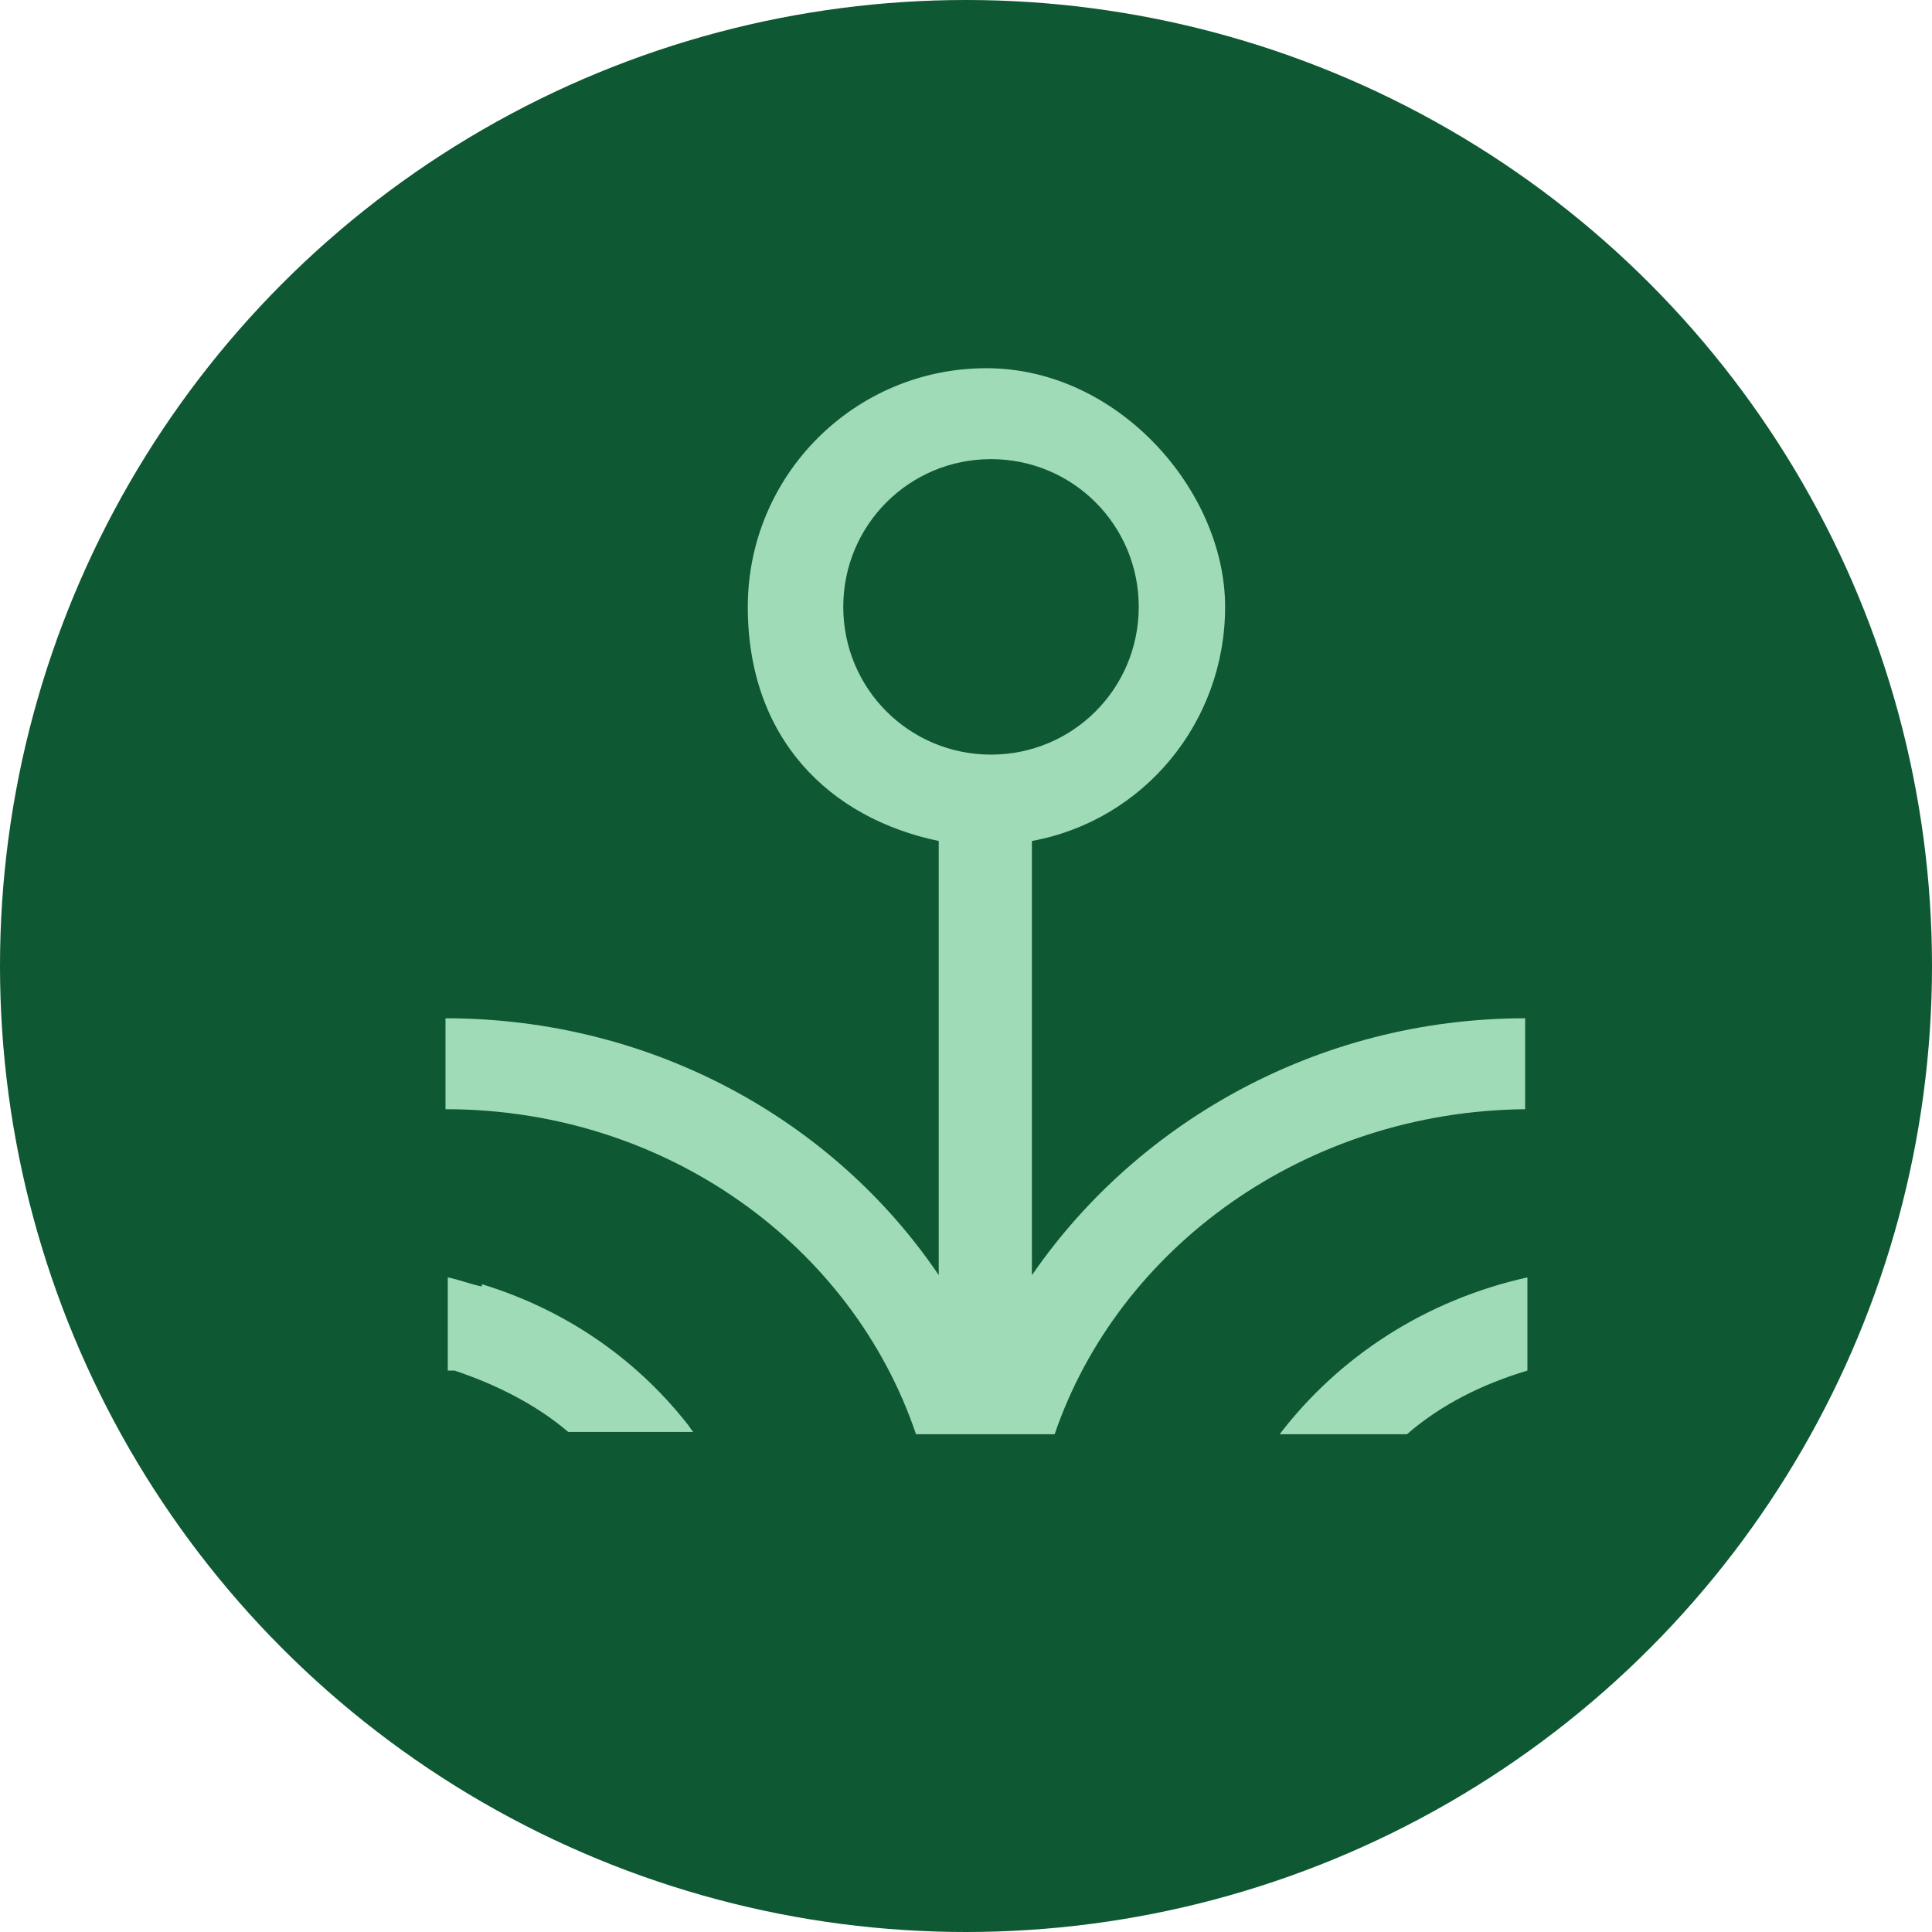
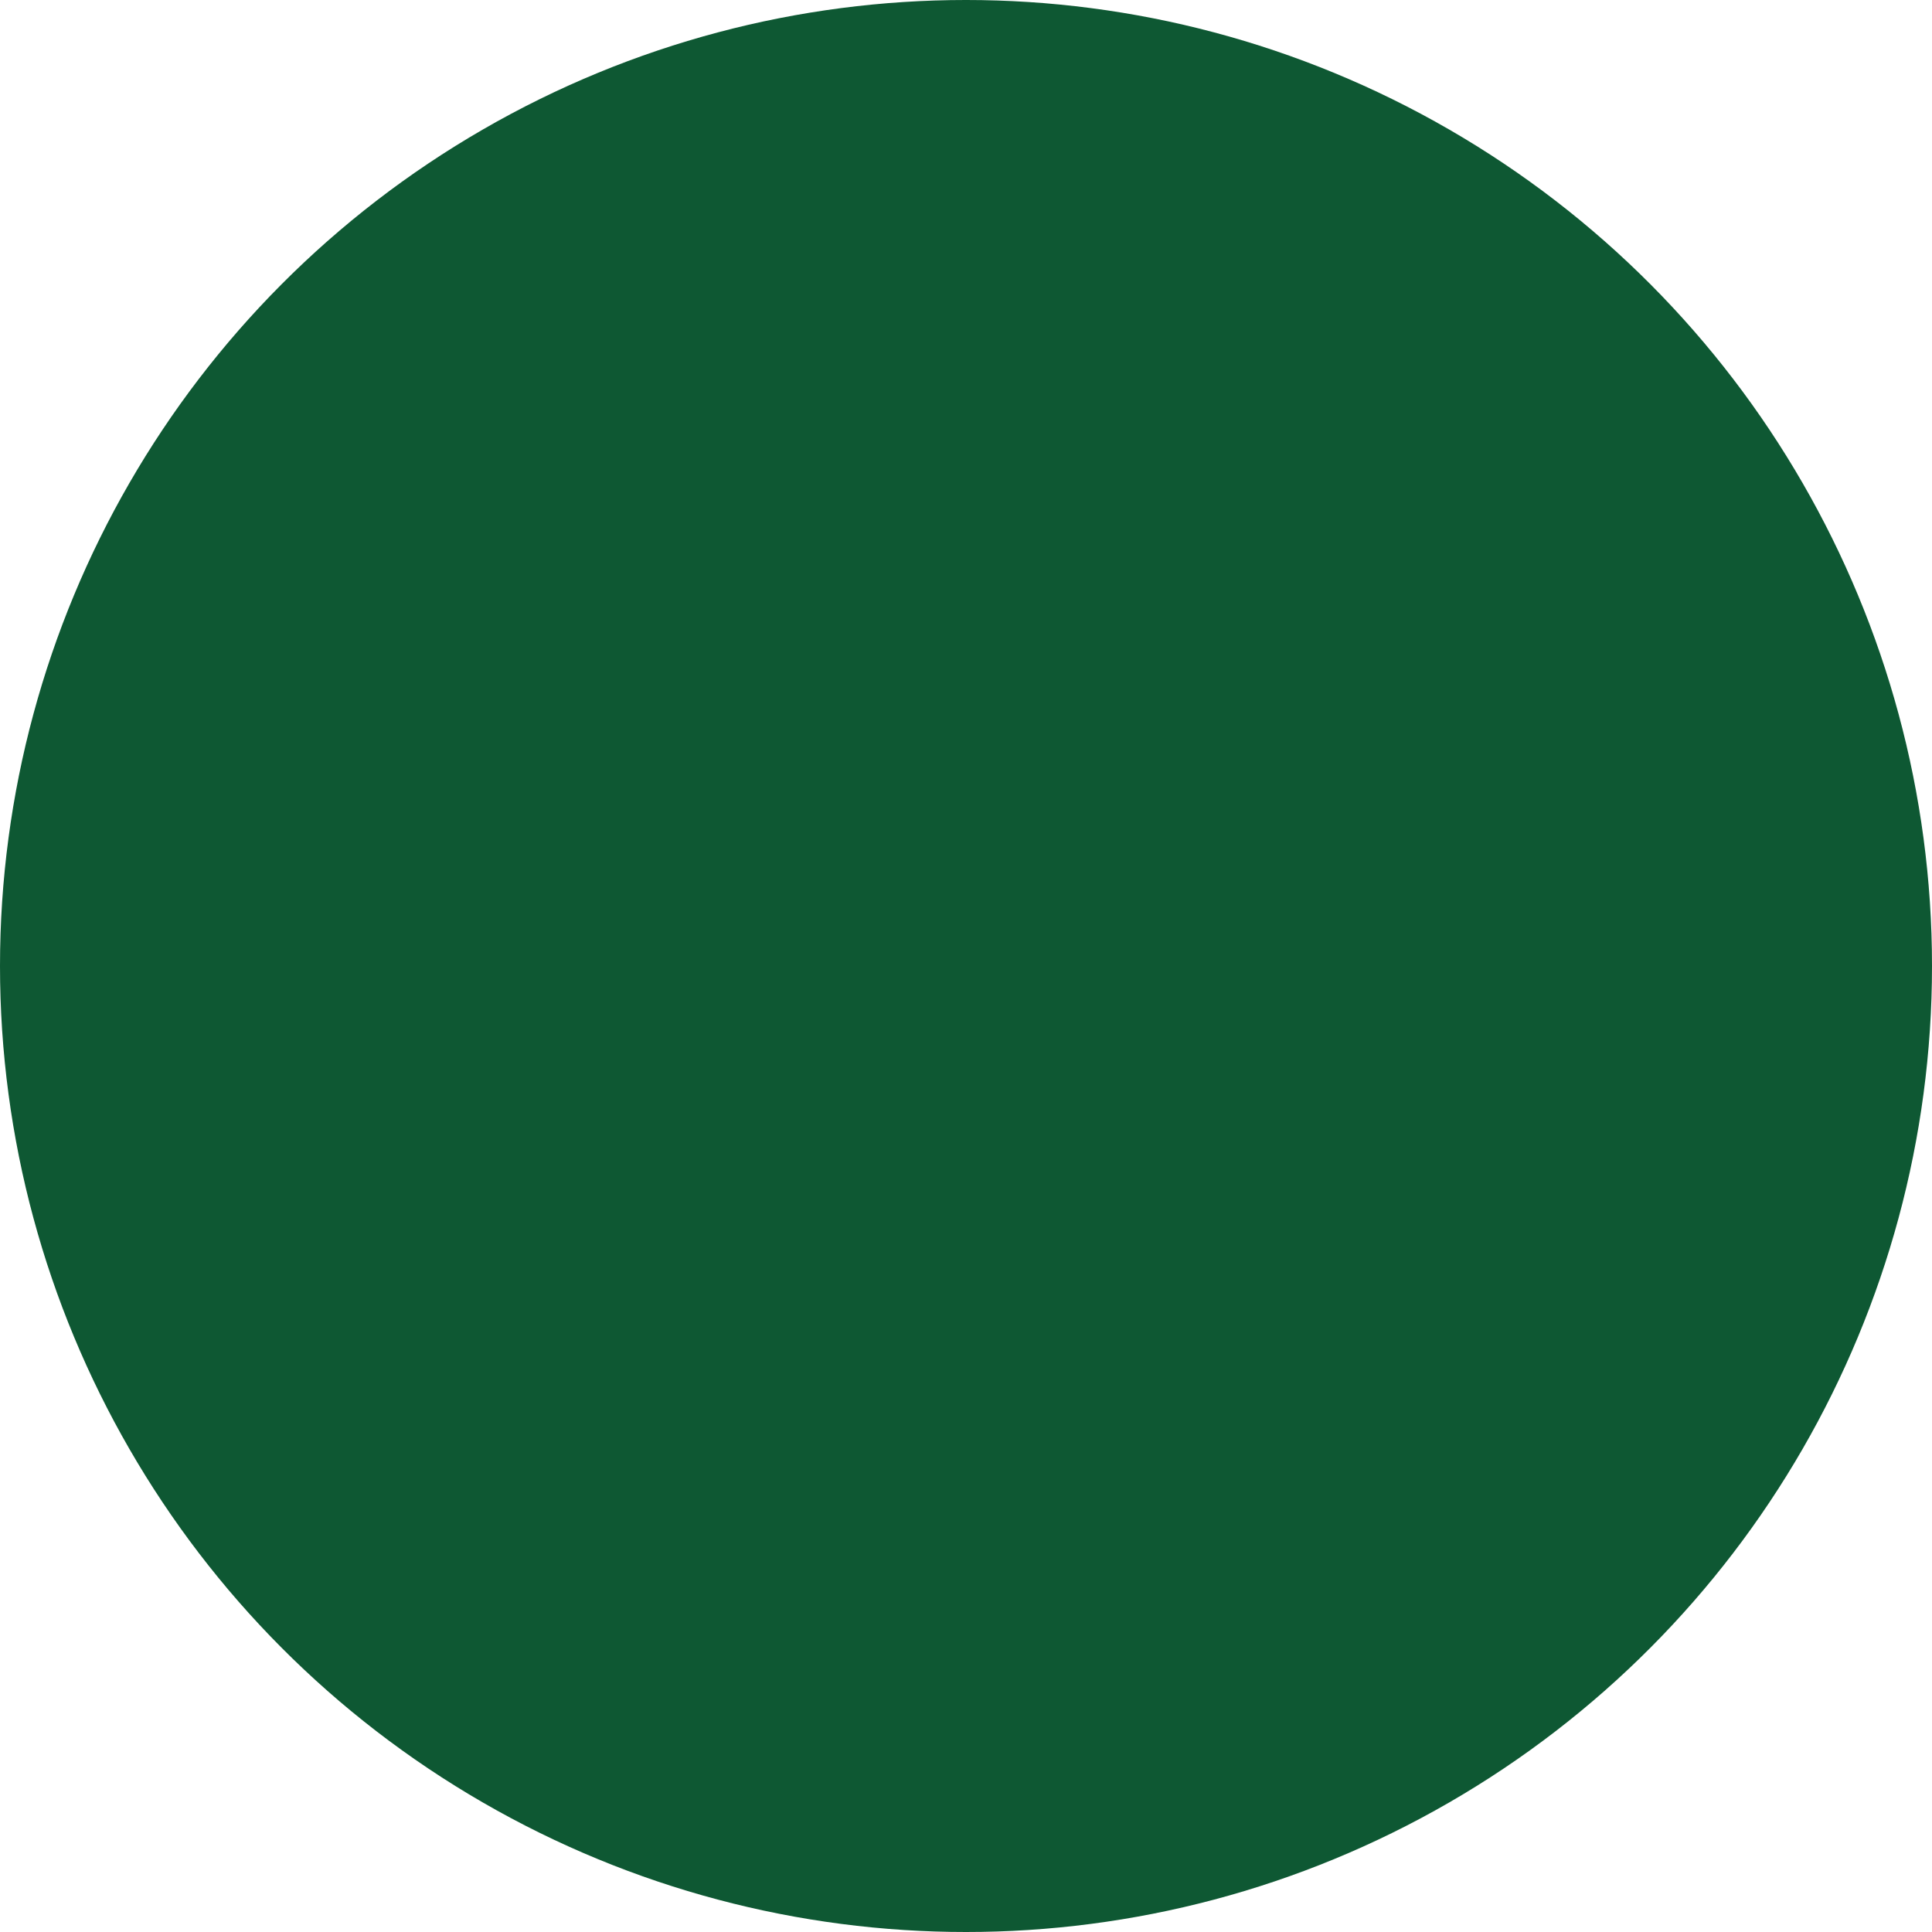
<svg xmlns="http://www.w3.org/2000/svg" width="85" height="85" viewBox="0 0 85 85">
  <g fill-rule="nonzero" fill="none">
    <circle fill="#0E5833" cx="42.5" cy="42.5" r="42.5" />
-     <path d="M45.4 56.4V37c4.9-.9 8.5-5.2 8.5-10.3 0-5.1-4.7-10.5-10.5-10.5s-10.5 4.7-10.5 10.5S36.5 36 41.3 37v19.1c-4.6-6.8-12.6-11.3-21.7-11.3v4c9.7 0 17.9 6 20.7 14.3h6.1c2.8-8.2 11-14.2 20.7-14.3v-4c-9.2 0-17.3 4.7-21.9 11.6h.2Zm-8.3-29.7c0-3.6 2.9-6.5 6.5-6.5s6.5 2.9 6.5 6.5-2.9 6.5-6.5 6.5-6.5-2.9-6.5-6.5ZM21.2 56.6c-.5-.1-1-.3-1.5-.4v4.1h.3c1.8.6 3.6 1.5 5 2.7h5.5c-.1-.1-.2-.3-.3-.4-2.3-2.9-5.4-5-9-6.1v.1Zm35.2 6.5h5.5c1.5-1.3 3.3-2.2 5.3-2.8v-4.1c-4.5 1-8.3 3.5-10.9 6.9h.1Z" fill="#A0DBB8" />
  </g>
</svg>